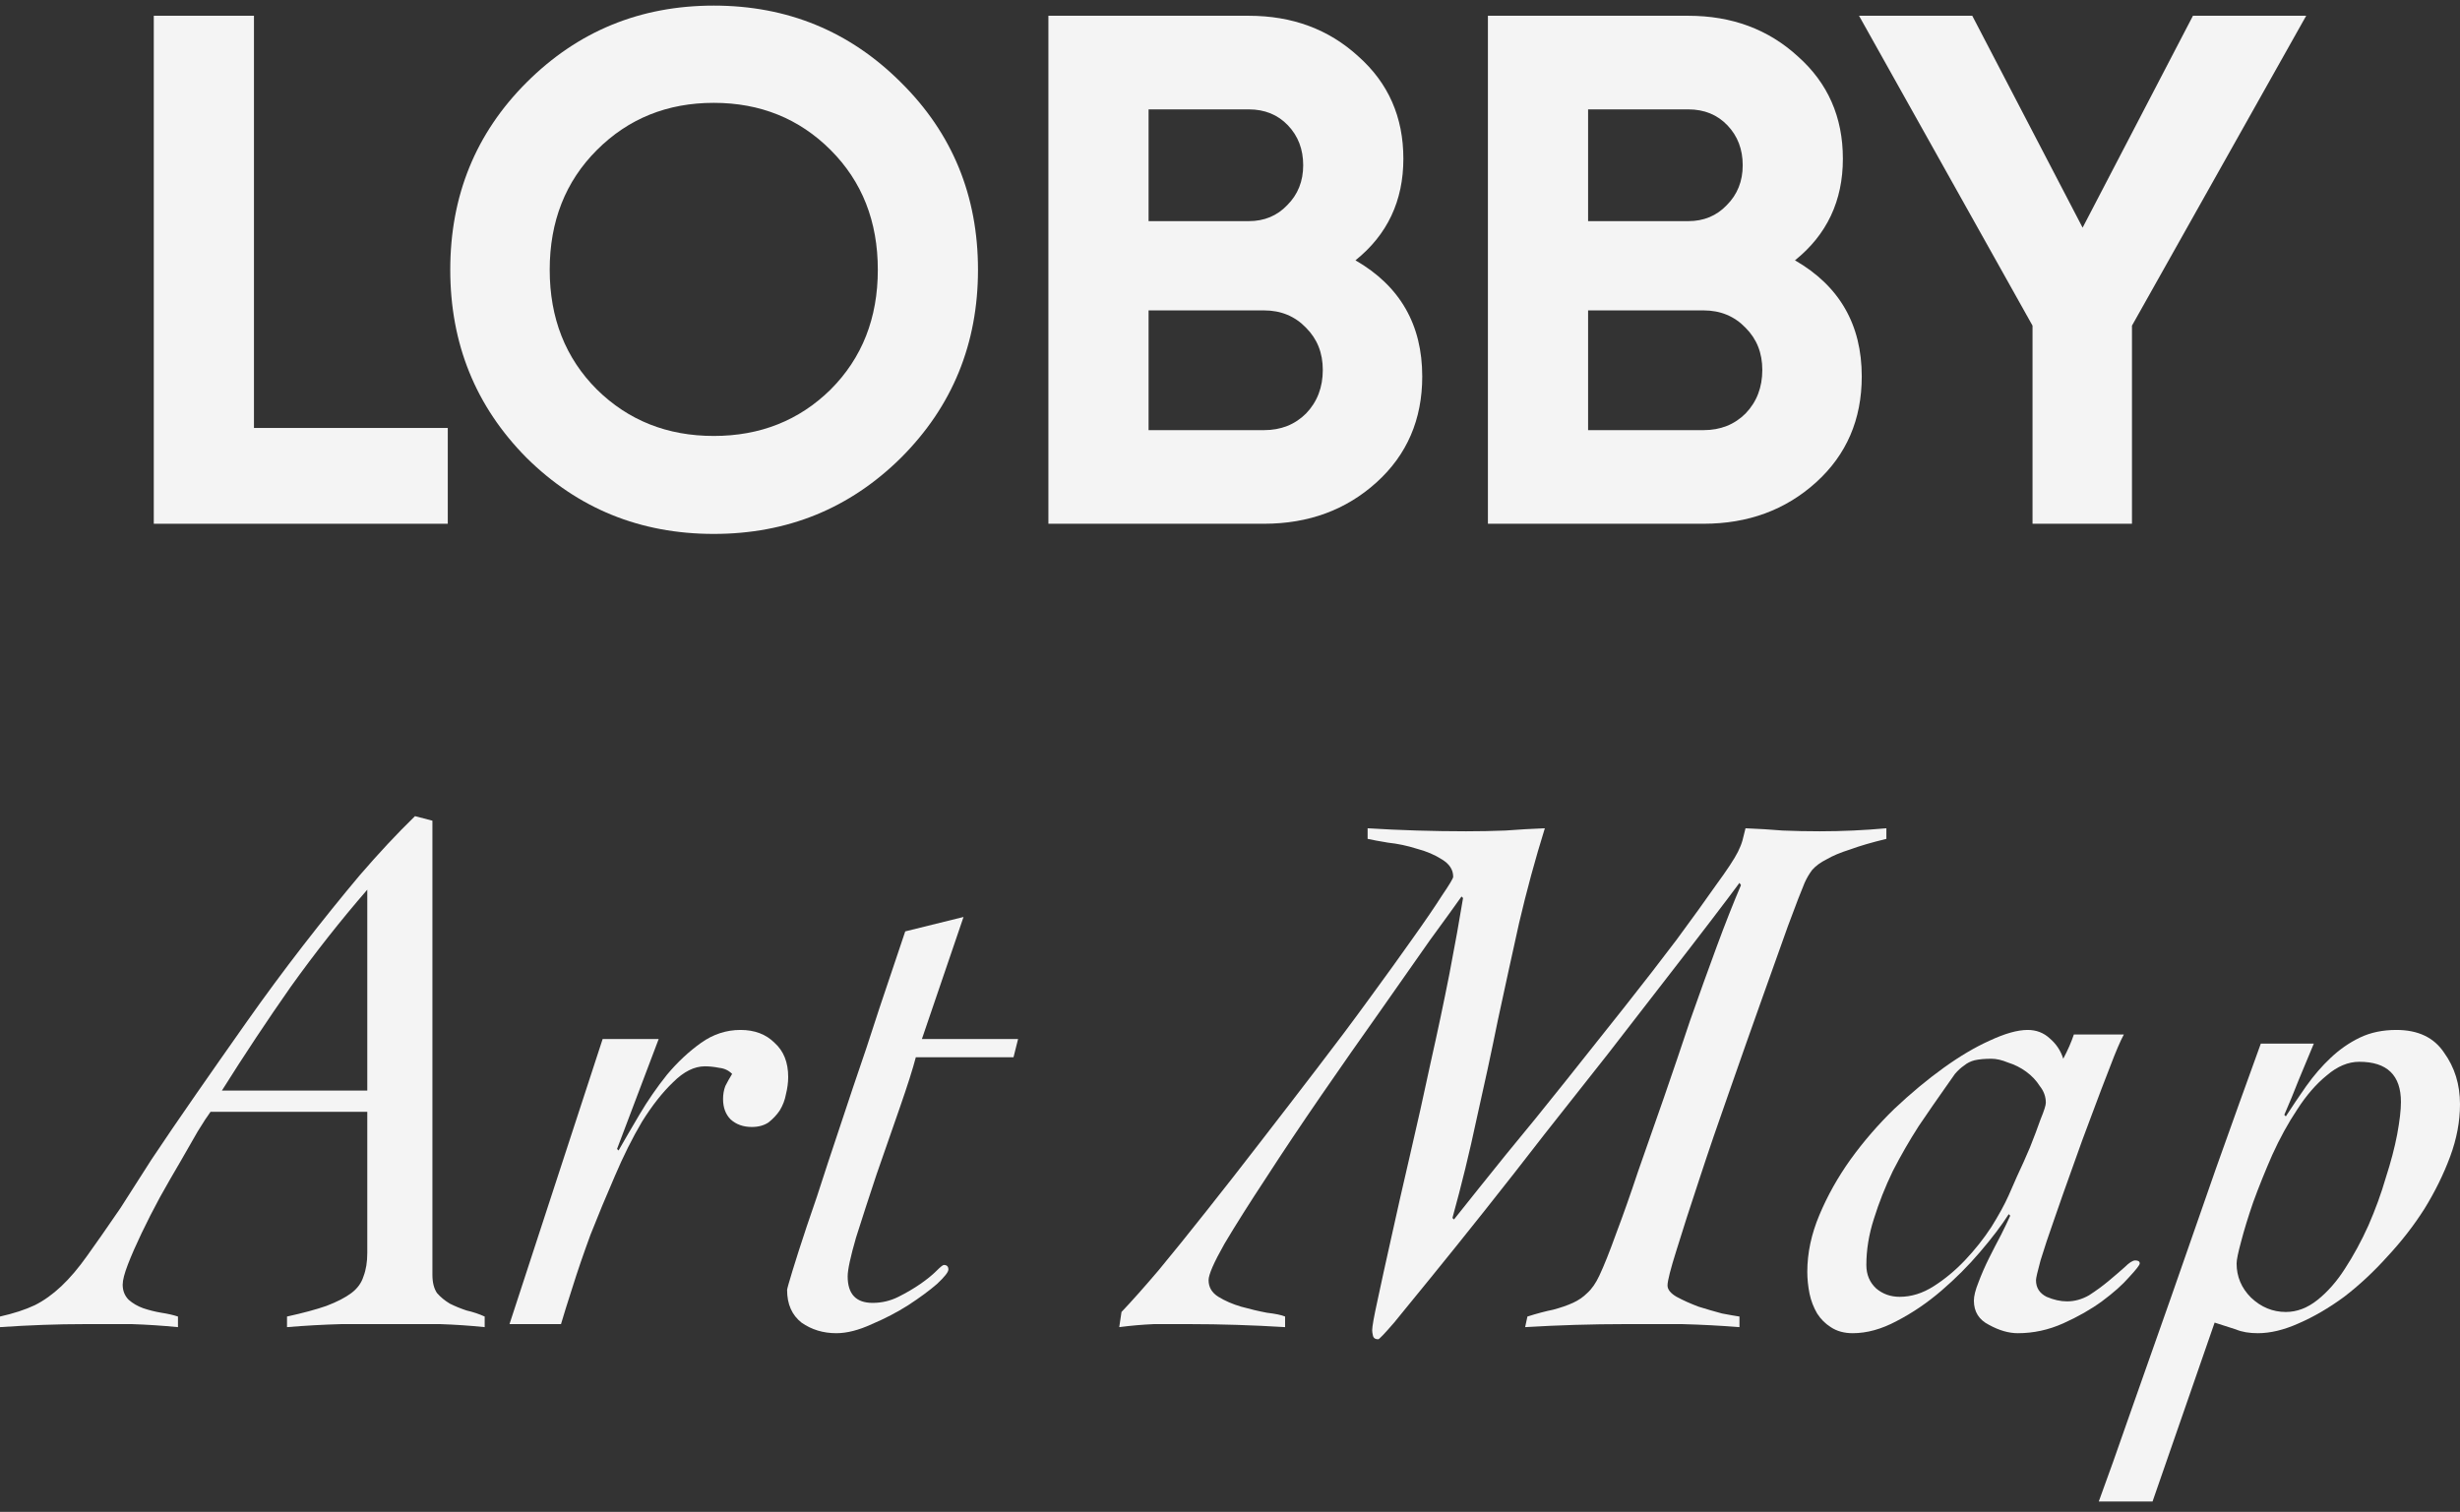
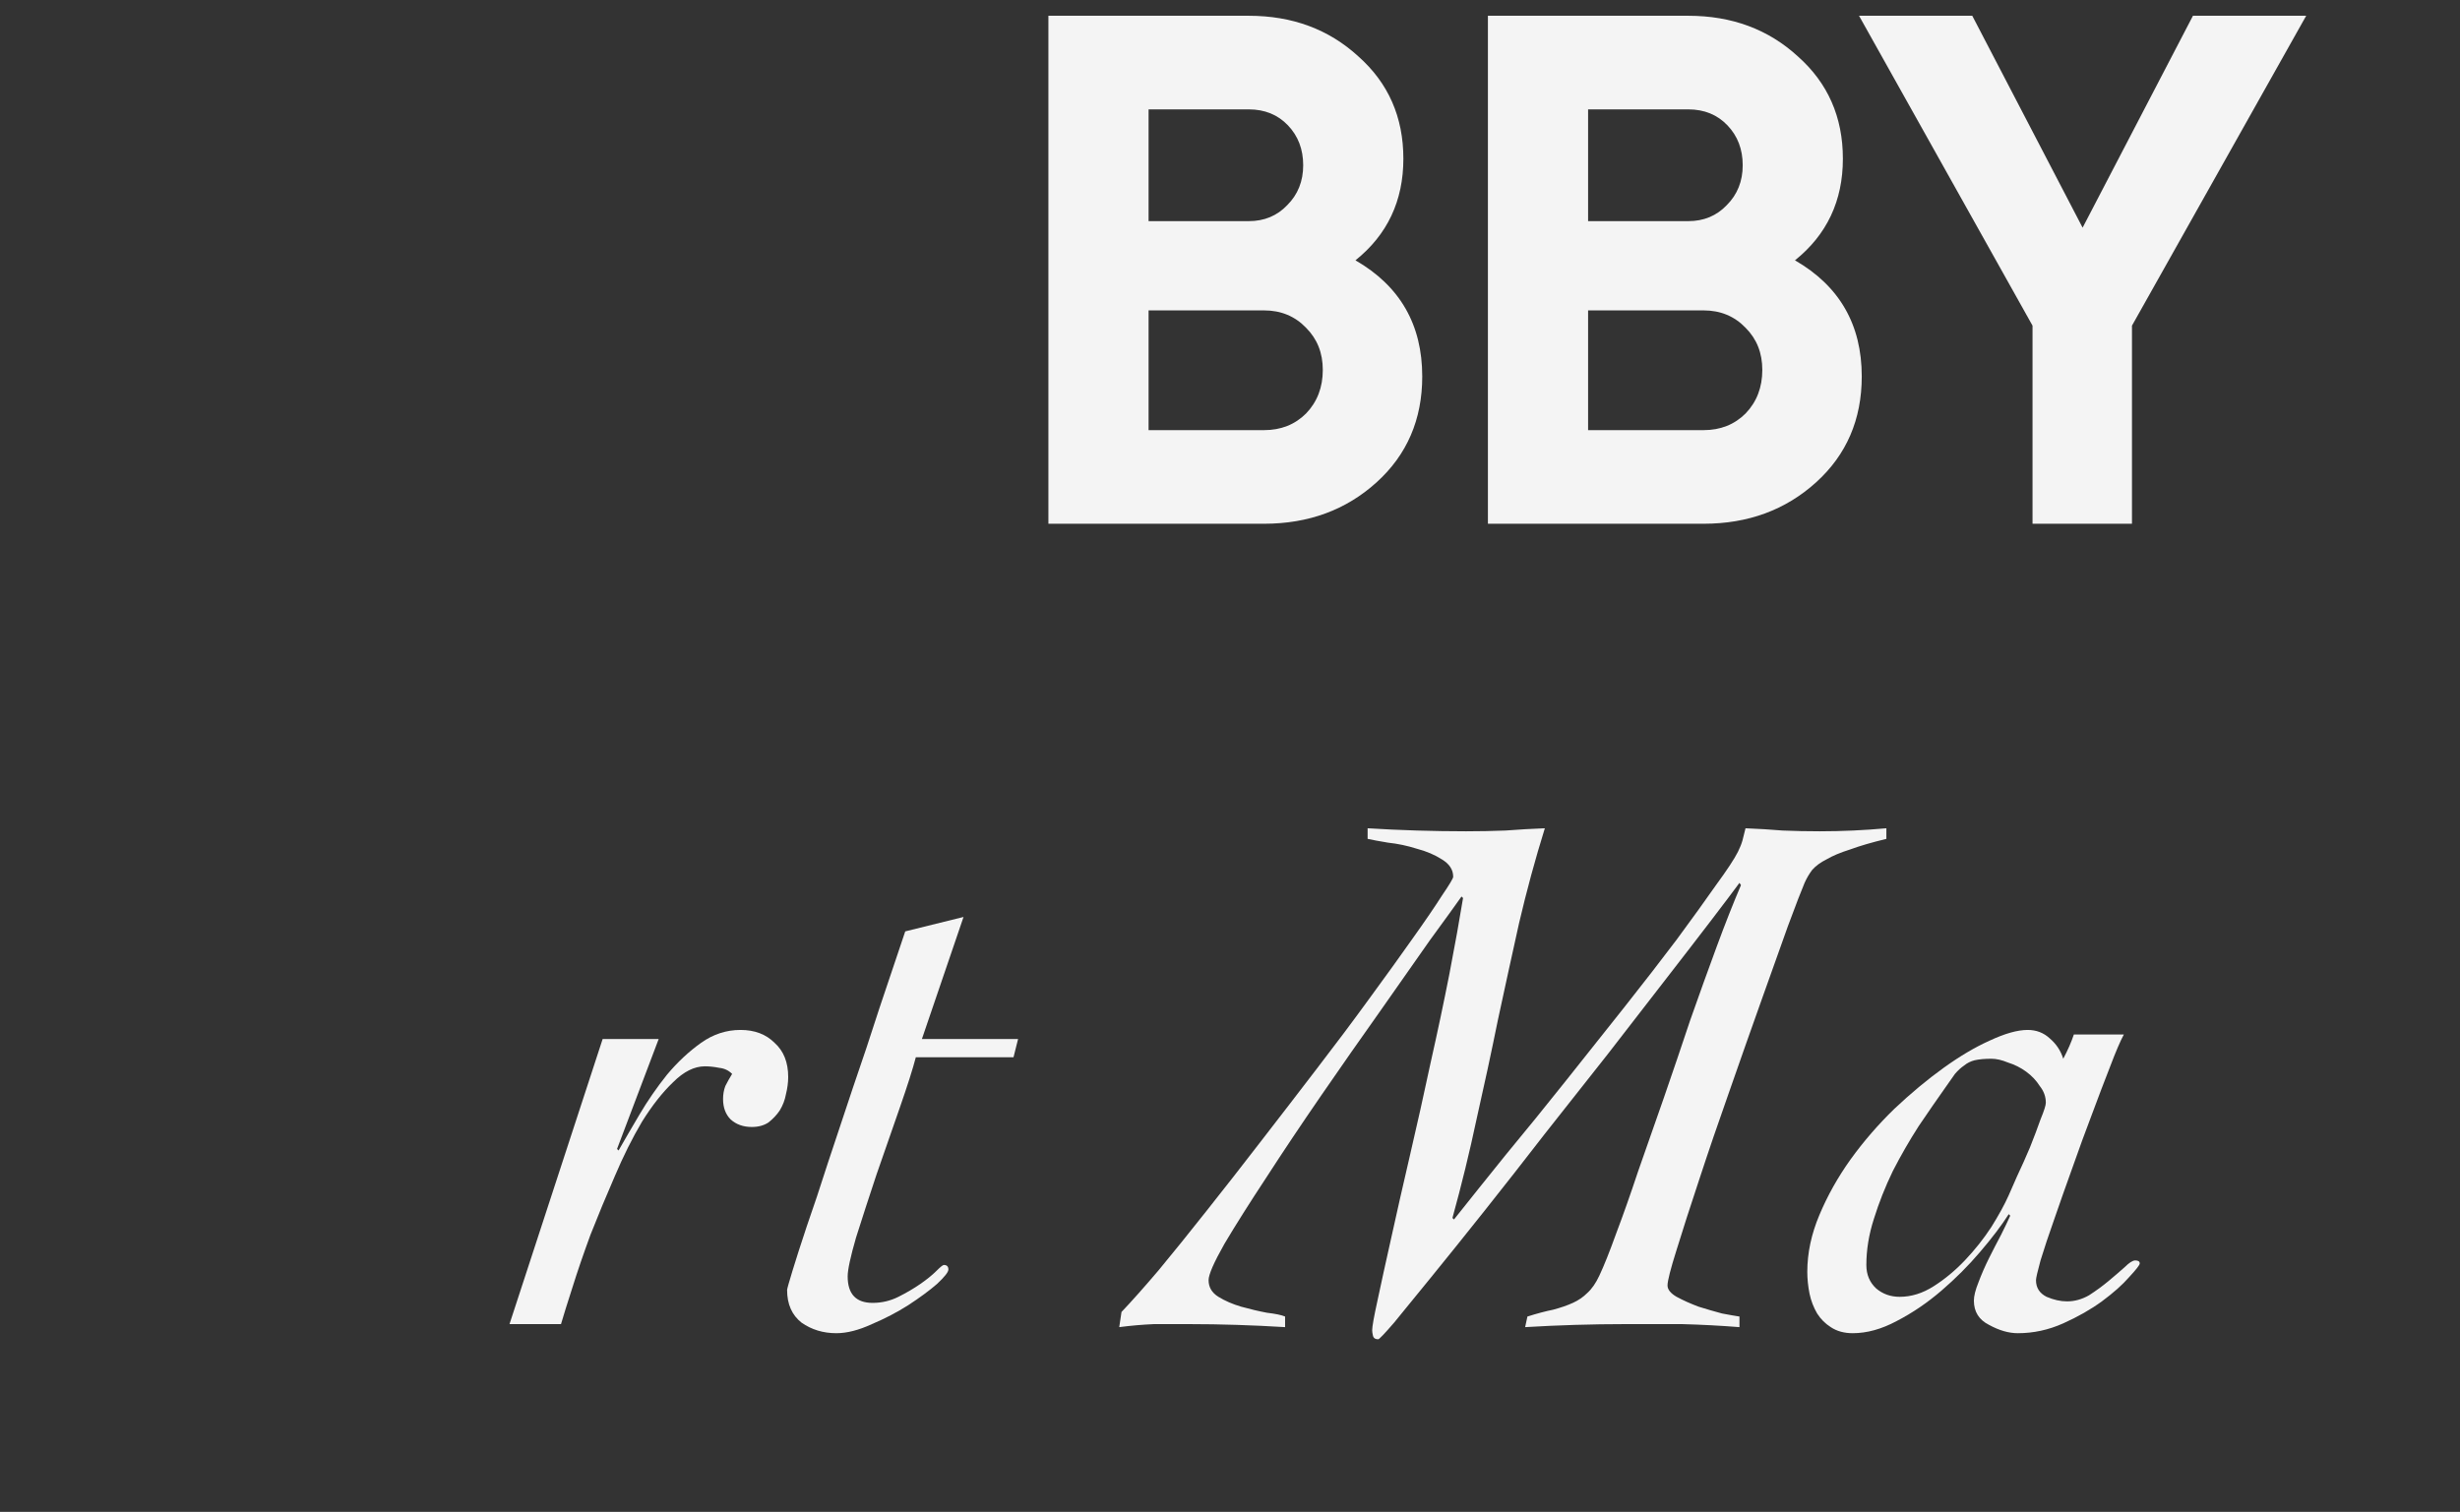
<svg xmlns="http://www.w3.org/2000/svg" width="122" height="75" viewBox="0 0 122 75" fill="none">
  <rect x="0" y="0" width="122" height="75" fill="#333333" stroke="none" />
-   <path d="M12.595 21.23H22.207V25.982H7.627V0.782H12.595V21.23Z" fill="#F4F4F4" />
-   <path d="M44.686 22.706C42.142 25.226 39.046 26.486 35.398 26.486C31.75 26.486 28.654 25.226 26.11 22.706C23.59 20.162 22.33 17.054 22.33 13.382C22.33 9.71 23.59 6.614 26.11 4.094C28.654 1.55 31.75 0.278 35.398 0.278C39.046 0.278 42.142 1.55 44.686 4.094C47.23 6.614 48.502 9.71 48.502 13.382C48.502 17.054 47.23 20.162 44.686 22.706ZM29.602 19.322C31.162 20.858 33.094 21.626 35.398 21.626C37.702 21.626 39.634 20.858 41.194 19.322C42.754 17.762 43.534 15.782 43.534 13.382C43.534 10.982 42.754 9.002 41.194 7.442C39.634 5.882 37.702 5.102 35.398 5.102C33.094 5.102 31.162 5.882 29.602 7.442C28.042 9.002 27.262 10.982 27.262 13.382C27.262 15.782 28.042 17.762 29.602 19.322Z" fill="#F4F4F4" />
  <path d="M67.222 12.914C69.43 14.186 70.534 16.106 70.534 18.674C70.534 20.81 69.778 22.562 68.266 23.93C66.754 25.298 64.894 25.982 62.686 25.982H51.994V0.782H61.93C64.09 0.782 65.902 1.454 67.366 2.798C68.854 4.118 69.598 5.81 69.598 7.874C69.598 9.962 68.806 11.642 67.222 12.914ZM61.93 5.426H56.962V10.97H61.93C62.698 10.97 63.334 10.706 63.838 10.178C64.366 9.65 64.63 8.99 64.63 8.198C64.63 7.406 64.378 6.746 63.874 6.218C63.37 5.69 62.722 5.426 61.93 5.426ZM62.686 21.338C63.526 21.338 64.222 21.062 64.774 20.51C65.326 19.934 65.602 19.214 65.602 18.35C65.602 17.51 65.326 16.814 64.774 16.262C64.222 15.686 63.526 15.398 62.686 15.398H56.962V21.338H62.686Z" fill="#F4F4F4" />
  <path d="M89.019 12.914C91.227 14.186 92.331 16.106 92.331 18.674C92.331 20.81 91.575 22.562 90.063 23.93C88.551 25.298 86.691 25.982 84.483 25.982H73.791V0.782H83.727C85.887 0.782 87.699 1.454 89.163 2.798C90.651 4.118 91.395 5.81 91.395 7.874C91.395 9.962 90.603 11.642 89.019 12.914ZM83.727 5.426H78.759V10.97H83.727C84.495 10.97 85.131 10.706 85.635 10.178C86.163 9.65 86.427 8.99 86.427 8.198C86.427 7.406 86.175 6.746 85.671 6.218C85.167 5.69 84.519 5.426 83.727 5.426ZM84.483 21.338C85.323 21.338 86.019 21.062 86.571 20.51C87.123 19.934 87.399 19.214 87.399 18.35C87.399 17.51 87.123 16.814 86.571 16.262C86.019 15.686 85.323 15.398 84.483 15.398H78.759V21.338H84.483Z" fill="#F4F4F4" />
  <path d="M114.372 0.782L105.732 16.154V25.982H100.8V16.154L92.196 0.782H97.812L103.284 11.294L108.756 0.782H114.372Z" fill="#F4F4F4" />
-   <path d="M18.215 54.101V44.134C16.888 45.664 15.624 47.268 14.422 48.948C13.245 50.628 12.106 52.346 11.004 54.101H18.215ZM10.441 55.154C10.291 55.355 10.078 55.681 9.802 56.132C9.552 56.558 9.264 57.06 8.939 57.636C8.613 58.188 8.275 58.777 7.925 59.404C7.599 60.006 7.299 60.595 7.023 61.172C6.748 61.748 6.522 62.262 6.347 62.714C6.172 63.165 6.084 63.504 6.084 63.729C6.084 64.03 6.184 64.281 6.385 64.481C6.585 64.657 6.823 64.795 7.098 64.895C7.399 64.995 7.699 65.071 8 65.121C8.325 65.171 8.601 65.234 8.826 65.309V65.835C8.05 65.76 7.286 65.71 6.535 65.685C5.784 65.685 5.02 65.685 4.244 65.685C3.518 65.685 2.817 65.698 2.141 65.723C1.44 65.748 0.726 65.785 0 65.835V65.309C0.676 65.158 1.252 64.97 1.728 64.745C2.178 64.519 2.616 64.206 3.042 63.804C3.468 63.403 3.893 62.902 4.319 62.3C4.77 61.673 5.321 60.883 5.972 59.931C6.372 59.304 6.886 58.501 7.511 57.523C8.162 56.546 8.889 55.48 9.69 54.327C10.491 53.173 11.342 51.957 12.244 50.678C13.145 49.4 14.072 48.146 15.023 46.917C15.974 45.689 16.913 44.523 17.84 43.419C18.791 42.316 19.705 41.338 20.581 40.486L21.445 40.712V63.24C21.445 63.616 21.52 63.917 21.671 64.143C21.846 64.344 22.059 64.519 22.309 64.669C22.559 64.795 22.835 64.908 23.135 65.008C23.461 65.083 23.761 65.183 24.037 65.309V65.835C23.311 65.76 22.572 65.71 21.821 65.685C21.095 65.685 20.369 65.685 19.642 65.685C18.741 65.685 17.84 65.685 16.938 65.685C16.037 65.71 15.136 65.76 14.234 65.835V65.309C15.036 65.133 15.686 64.958 16.187 64.782C16.713 64.582 17.126 64.369 17.427 64.143C17.727 63.917 17.927 63.641 18.027 63.316C18.153 62.989 18.215 62.601 18.215 62.15V55.154H10.441Z" fill="#F4F4F4" />
  <path d="M29.887 51.543H32.666L30.601 56.997L30.676 57.072C30.976 56.546 31.327 55.944 31.727 55.267C32.128 54.59 32.579 53.938 33.08 53.311C33.605 52.684 34.169 52.158 34.77 51.731C35.37 51.305 36.022 51.092 36.723 51.092C37.424 51.092 37.987 51.305 38.413 51.731C38.863 52.133 39.089 52.697 39.089 53.424C39.089 53.7 39.051 53.988 38.976 54.289C38.926 54.565 38.826 54.828 38.675 55.079C38.525 55.304 38.337 55.505 38.112 55.681C37.887 55.831 37.611 55.906 37.286 55.906C36.86 55.906 36.51 55.781 36.234 55.53C35.984 55.279 35.859 54.941 35.859 54.515C35.859 54.289 35.896 54.076 35.971 53.875C36.072 53.675 36.184 53.474 36.309 53.273C36.134 53.098 35.921 52.998 35.671 52.973C35.421 52.922 35.183 52.897 34.957 52.897C34.432 52.897 33.906 53.161 33.38 53.687C32.854 54.189 32.341 54.841 31.84 55.643C31.364 56.445 30.914 57.348 30.488 58.351C30.062 59.329 29.662 60.294 29.286 61.247C28.936 62.2 28.635 63.077 28.385 63.88C28.134 64.657 27.947 65.259 27.822 65.685H25.268L29.887 51.543Z" fill="#F4F4F4" />
  <path d="M50.264 52.446H45.419C45.269 53.023 45.006 53.85 44.631 54.928C44.255 56.007 43.867 57.122 43.466 58.276C43.091 59.404 42.753 60.444 42.452 61.397C42.177 62.35 42.039 62.989 42.039 63.316C42.039 64.193 42.452 64.632 43.279 64.632C43.729 64.632 44.155 64.532 44.556 64.331C44.956 64.13 45.319 63.917 45.645 63.692C45.97 63.466 46.233 63.253 46.434 63.052C46.634 62.852 46.759 62.751 46.809 62.751C46.959 62.751 47.034 62.827 47.034 62.977C47.034 63.102 46.847 63.341 46.471 63.692C46.096 64.018 45.62 64.369 45.044 64.745C44.493 65.096 43.892 65.409 43.241 65.685C42.59 65.986 42.002 66.136 41.476 66.136C40.825 66.136 40.249 65.961 39.748 65.61C39.273 65.234 39.035 64.695 39.035 63.992C39.035 63.942 39.122 63.629 39.298 63.052C39.473 62.475 39.711 61.736 40.011 60.833C40.337 59.906 40.687 58.852 41.063 57.674C41.463 56.47 41.877 55.229 42.302 53.95C42.753 52.647 43.191 51.33 43.617 50.001C44.067 48.672 44.493 47.406 44.894 46.203L47.785 45.488L45.72 51.543H50.49L50.264 52.446Z" fill="#F4F4F4" />
  <path d="M55.619 65.083C56.12 64.557 56.733 63.867 57.459 63.015C58.186 62.137 58.974 61.159 59.826 60.081C60.702 58.978 61.603 57.824 62.53 56.621C63.481 55.392 64.408 54.189 65.309 53.01C66.235 51.807 67.099 50.653 67.9 49.55C68.727 48.422 69.44 47.431 70.041 46.579C70.667 45.701 71.155 44.987 71.506 44.435C71.882 43.883 72.069 43.57 72.069 43.495C72.069 43.144 71.882 42.855 71.506 42.63C71.155 42.404 70.742 42.228 70.266 42.103C69.791 41.953 69.315 41.852 68.839 41.802C68.389 41.727 68.051 41.664 67.825 41.614V41.088C68.626 41.138 69.44 41.175 70.266 41.2C71.093 41.225 71.906 41.238 72.708 41.238C73.359 41.238 74.01 41.225 74.661 41.2C75.312 41.15 75.963 41.113 76.614 41.088C76.138 42.617 75.712 44.184 75.337 45.789C74.986 47.369 74.636 48.973 74.285 50.603C73.96 52.208 73.609 53.838 73.234 55.492C72.883 57.147 72.482 58.79 72.032 60.419L72.107 60.495C72.883 59.517 73.747 58.439 74.698 57.26C75.675 56.082 76.651 54.878 77.628 53.65C78.629 52.396 79.606 51.167 80.557 49.964C81.509 48.76 82.373 47.644 83.149 46.616C83.925 45.563 84.576 44.661 85.102 43.908C85.653 43.156 86.016 42.605 86.191 42.254C86.291 42.053 86.366 41.865 86.416 41.689C86.466 41.489 86.516 41.288 86.566 41.088C87.192 41.113 87.806 41.15 88.407 41.2C89.008 41.225 89.621 41.238 90.247 41.238C90.798 41.238 91.349 41.225 91.9 41.2C92.45 41.175 93.001 41.138 93.552 41.088V41.614C92.826 41.79 92.225 41.965 91.749 42.141C91.274 42.291 90.885 42.454 90.585 42.63C90.285 42.78 90.047 42.956 89.871 43.156C89.721 43.357 89.596 43.57 89.496 43.796C89.346 44.147 89.07 44.861 88.67 45.939C88.294 46.992 87.856 48.221 87.355 49.625C86.854 51.029 86.329 52.521 85.778 54.101C85.227 55.656 84.726 57.122 84.275 58.501C83.825 59.855 83.449 61.021 83.149 61.999C82.848 62.952 82.698 63.541 82.698 63.767C82.698 63.967 82.848 64.156 83.149 64.331C83.474 64.507 83.837 64.669 84.238 64.82C84.638 64.945 85.027 65.058 85.402 65.158C85.803 65.234 86.091 65.284 86.266 65.309V65.835C85.314 65.76 84.363 65.71 83.412 65.685C82.485 65.685 81.546 65.685 80.595 65.685C79.769 65.685 78.942 65.698 78.116 65.723C77.29 65.748 76.463 65.785 75.637 65.835L75.75 65.309C76.226 65.158 76.651 65.046 77.027 64.97C77.402 64.87 77.728 64.757 78.003 64.632C78.279 64.507 78.517 64.344 78.717 64.143C78.942 63.942 79.143 63.654 79.318 63.278C79.543 62.801 79.819 62.112 80.144 61.209C80.495 60.282 80.858 59.254 81.233 58.125C81.634 56.972 82.059 55.756 82.51 54.477C82.961 53.173 83.399 51.882 83.825 50.603C84.275 49.324 84.714 48.108 85.139 46.955C85.565 45.801 85.966 44.786 86.341 43.908L86.266 43.796C85.99 44.172 85.527 44.786 84.876 45.639C84.225 46.491 83.462 47.481 82.585 48.61C81.709 49.738 80.758 50.967 79.731 52.296C78.704 53.599 77.665 54.916 76.614 56.245C75.587 57.574 74.586 58.852 73.609 60.081C72.633 61.31 71.756 62.4 70.98 63.353C70.229 64.281 69.615 65.033 69.14 65.61C68.664 66.161 68.401 66.437 68.351 66.437C68.201 66.437 68.113 66.374 68.088 66.249C68.063 66.149 68.051 66.061 68.051 65.986C68.051 65.81 68.138 65.321 68.314 64.519C68.489 63.692 68.714 62.664 68.99 61.435C69.265 60.181 69.578 58.802 69.928 57.298C70.279 55.793 70.617 54.276 70.943 52.747C71.293 51.192 71.606 49.713 71.882 48.309C72.157 46.88 72.382 45.626 72.558 44.548L72.482 44.473C72.182 44.899 71.656 45.626 70.905 46.654C70.179 47.682 69.353 48.861 68.426 50.189C67.5 51.493 66.536 52.872 65.534 54.327C64.533 55.781 63.619 57.147 62.793 58.426C61.966 59.68 61.278 60.77 60.727 61.698C60.201 62.626 59.938 63.228 59.938 63.504C59.938 63.855 60.101 64.13 60.426 64.331C60.752 64.532 61.128 64.695 61.553 64.82C62.004 64.945 62.43 65.046 62.83 65.121C63.256 65.171 63.556 65.234 63.732 65.309V65.835C62.93 65.785 62.129 65.748 61.328 65.723C60.552 65.698 59.763 65.685 58.962 65.685C58.386 65.685 57.81 65.685 57.234 65.685C56.658 65.71 56.082 65.76 55.507 65.835L55.619 65.083Z" fill="#F4F4F4" />
  <path d="M92.559 62.751C92.559 63.228 92.722 63.616 93.047 63.917C93.373 64.193 93.761 64.331 94.212 64.331C94.788 64.331 95.351 64.156 95.902 63.804C96.453 63.453 96.966 63.027 97.442 62.526C97.942 61.999 98.38 61.447 98.756 60.871C99.132 60.269 99.42 59.742 99.62 59.291C99.695 59.116 99.833 58.802 100.033 58.351C100.258 57.874 100.471 57.398 100.672 56.922C100.872 56.42 101.047 55.956 101.197 55.53C101.373 55.104 101.46 54.828 101.46 54.703C101.46 54.402 101.36 54.126 101.16 53.875C100.985 53.599 100.759 53.361 100.484 53.161C100.208 52.96 99.908 52.81 99.582 52.709C99.282 52.584 99.007 52.521 98.756 52.521C98.431 52.521 98.155 52.546 97.93 52.596C97.73 52.647 97.554 52.734 97.404 52.86C97.254 52.96 97.104 53.098 96.953 53.273C96.828 53.449 96.678 53.662 96.503 53.913C96.077 54.515 95.626 55.166 95.151 55.869C94.7 56.571 94.274 57.31 93.874 58.088C93.498 58.865 93.185 59.655 92.935 60.457C92.684 61.234 92.559 61.999 92.559 62.751ZM105.329 51.318C105.153 51.644 104.928 52.17 104.653 52.897C104.377 53.599 104.077 54.389 103.751 55.267C103.426 56.119 103.1 57.009 102.775 57.937C102.449 58.84 102.149 59.692 101.873 60.495C101.598 61.272 101.373 61.949 101.197 62.526C101.047 63.077 100.972 63.403 100.972 63.504C100.972 63.88 101.147 64.156 101.498 64.331C101.848 64.481 102.186 64.557 102.512 64.557C102.887 64.557 103.25 64.456 103.601 64.256C103.952 64.03 104.277 63.792 104.578 63.541C104.878 63.29 105.141 63.065 105.366 62.864C105.592 62.639 105.767 62.526 105.892 62.526C106.042 62.526 106.117 62.576 106.117 62.676C106.117 62.751 105.942 62.977 105.592 63.353C105.266 63.729 104.815 64.13 104.239 64.557C103.689 64.958 103.05 65.321 102.324 65.647C101.598 65.973 100.847 66.136 100.071 66.136C99.62 66.136 99.144 65.998 98.643 65.723C98.143 65.472 97.892 65.071 97.892 64.519C97.892 64.293 97.967 63.992 98.118 63.616C98.268 63.215 98.443 62.814 98.643 62.413C98.844 62.012 99.044 61.623 99.244 61.247C99.445 60.846 99.595 60.532 99.695 60.307L99.62 60.231C99.269 60.783 98.794 61.41 98.193 62.112C97.617 62.789 96.978 63.428 96.277 64.03C95.576 64.632 94.838 65.133 94.061 65.534C93.31 65.936 92.584 66.136 91.883 66.136C91.457 66.136 91.094 66.036 90.794 65.835C90.519 65.66 90.293 65.434 90.118 65.158C89.943 64.858 89.817 64.532 89.742 64.18C89.667 63.804 89.63 63.441 89.63 63.09C89.63 62.162 89.83 61.222 90.231 60.269C90.631 59.316 91.144 58.401 91.77 57.523C92.421 56.621 93.148 55.781 93.949 55.004C94.775 54.226 95.589 53.549 96.39 52.973C97.191 52.396 97.955 51.944 98.681 51.619C99.432 51.268 100.058 51.092 100.559 51.092C100.985 51.092 101.348 51.23 101.648 51.506C101.974 51.782 102.199 52.12 102.324 52.521C102.549 52.095 102.725 51.694 102.85 51.318H105.329Z" fill="#F4F4F4" />
-   <path d="M119.071 54.665C119.071 53.336 118.382 52.672 117.005 52.672C116.454 52.672 115.916 52.897 115.39 53.349C114.864 53.775 114.376 54.339 113.925 55.041C113.474 55.718 113.061 56.47 112.686 57.298C112.335 58.1 112.022 58.877 111.747 59.63C111.496 60.357 111.296 61.009 111.146 61.585C110.996 62.137 110.921 62.501 110.921 62.676C110.921 63.328 111.158 63.892 111.634 64.369C112.135 64.845 112.711 65.083 113.362 65.083C113.913 65.083 114.438 64.883 114.939 64.481C115.44 64.08 115.891 63.566 116.291 62.939C116.717 62.288 117.105 61.573 117.456 60.796C117.806 59.993 118.094 59.203 118.319 58.426C118.57 57.649 118.758 56.934 118.883 56.282C119.008 55.605 119.071 55.066 119.071 54.665ZM114.751 51.769C114.501 52.371 114.251 52.973 114 53.574C113.775 54.151 113.537 54.728 113.287 55.304L113.362 55.38C113.687 54.878 114.025 54.377 114.376 53.875C114.751 53.349 115.152 52.885 115.578 52.484C116.028 52.057 116.517 51.719 117.042 51.468C117.568 51.217 118.169 51.092 118.845 51.092C119.922 51.092 120.711 51.468 121.211 52.22C121.737 52.947 122 53.8 122 54.778C122 55.63 121.837 56.495 121.512 57.373C121.186 58.251 120.761 59.116 120.235 59.968C119.709 60.796 119.096 61.585 118.394 62.338C117.718 63.09 117.005 63.754 116.254 64.331C115.503 64.883 114.751 65.321 114 65.647C113.274 65.973 112.598 66.136 111.972 66.136C111.547 66.136 111.183 66.074 110.883 65.948C110.583 65.848 110.232 65.735 109.831 65.61L106.752 74.486H104.085C104.511 73.332 105.037 71.853 105.663 70.048C106.289 68.268 106.965 66.349 107.691 64.293C108.417 62.212 109.155 60.093 109.907 57.937C110.683 55.756 111.421 53.7 112.122 51.769H114.751Z" fill="#F4F4F4" />
</svg>